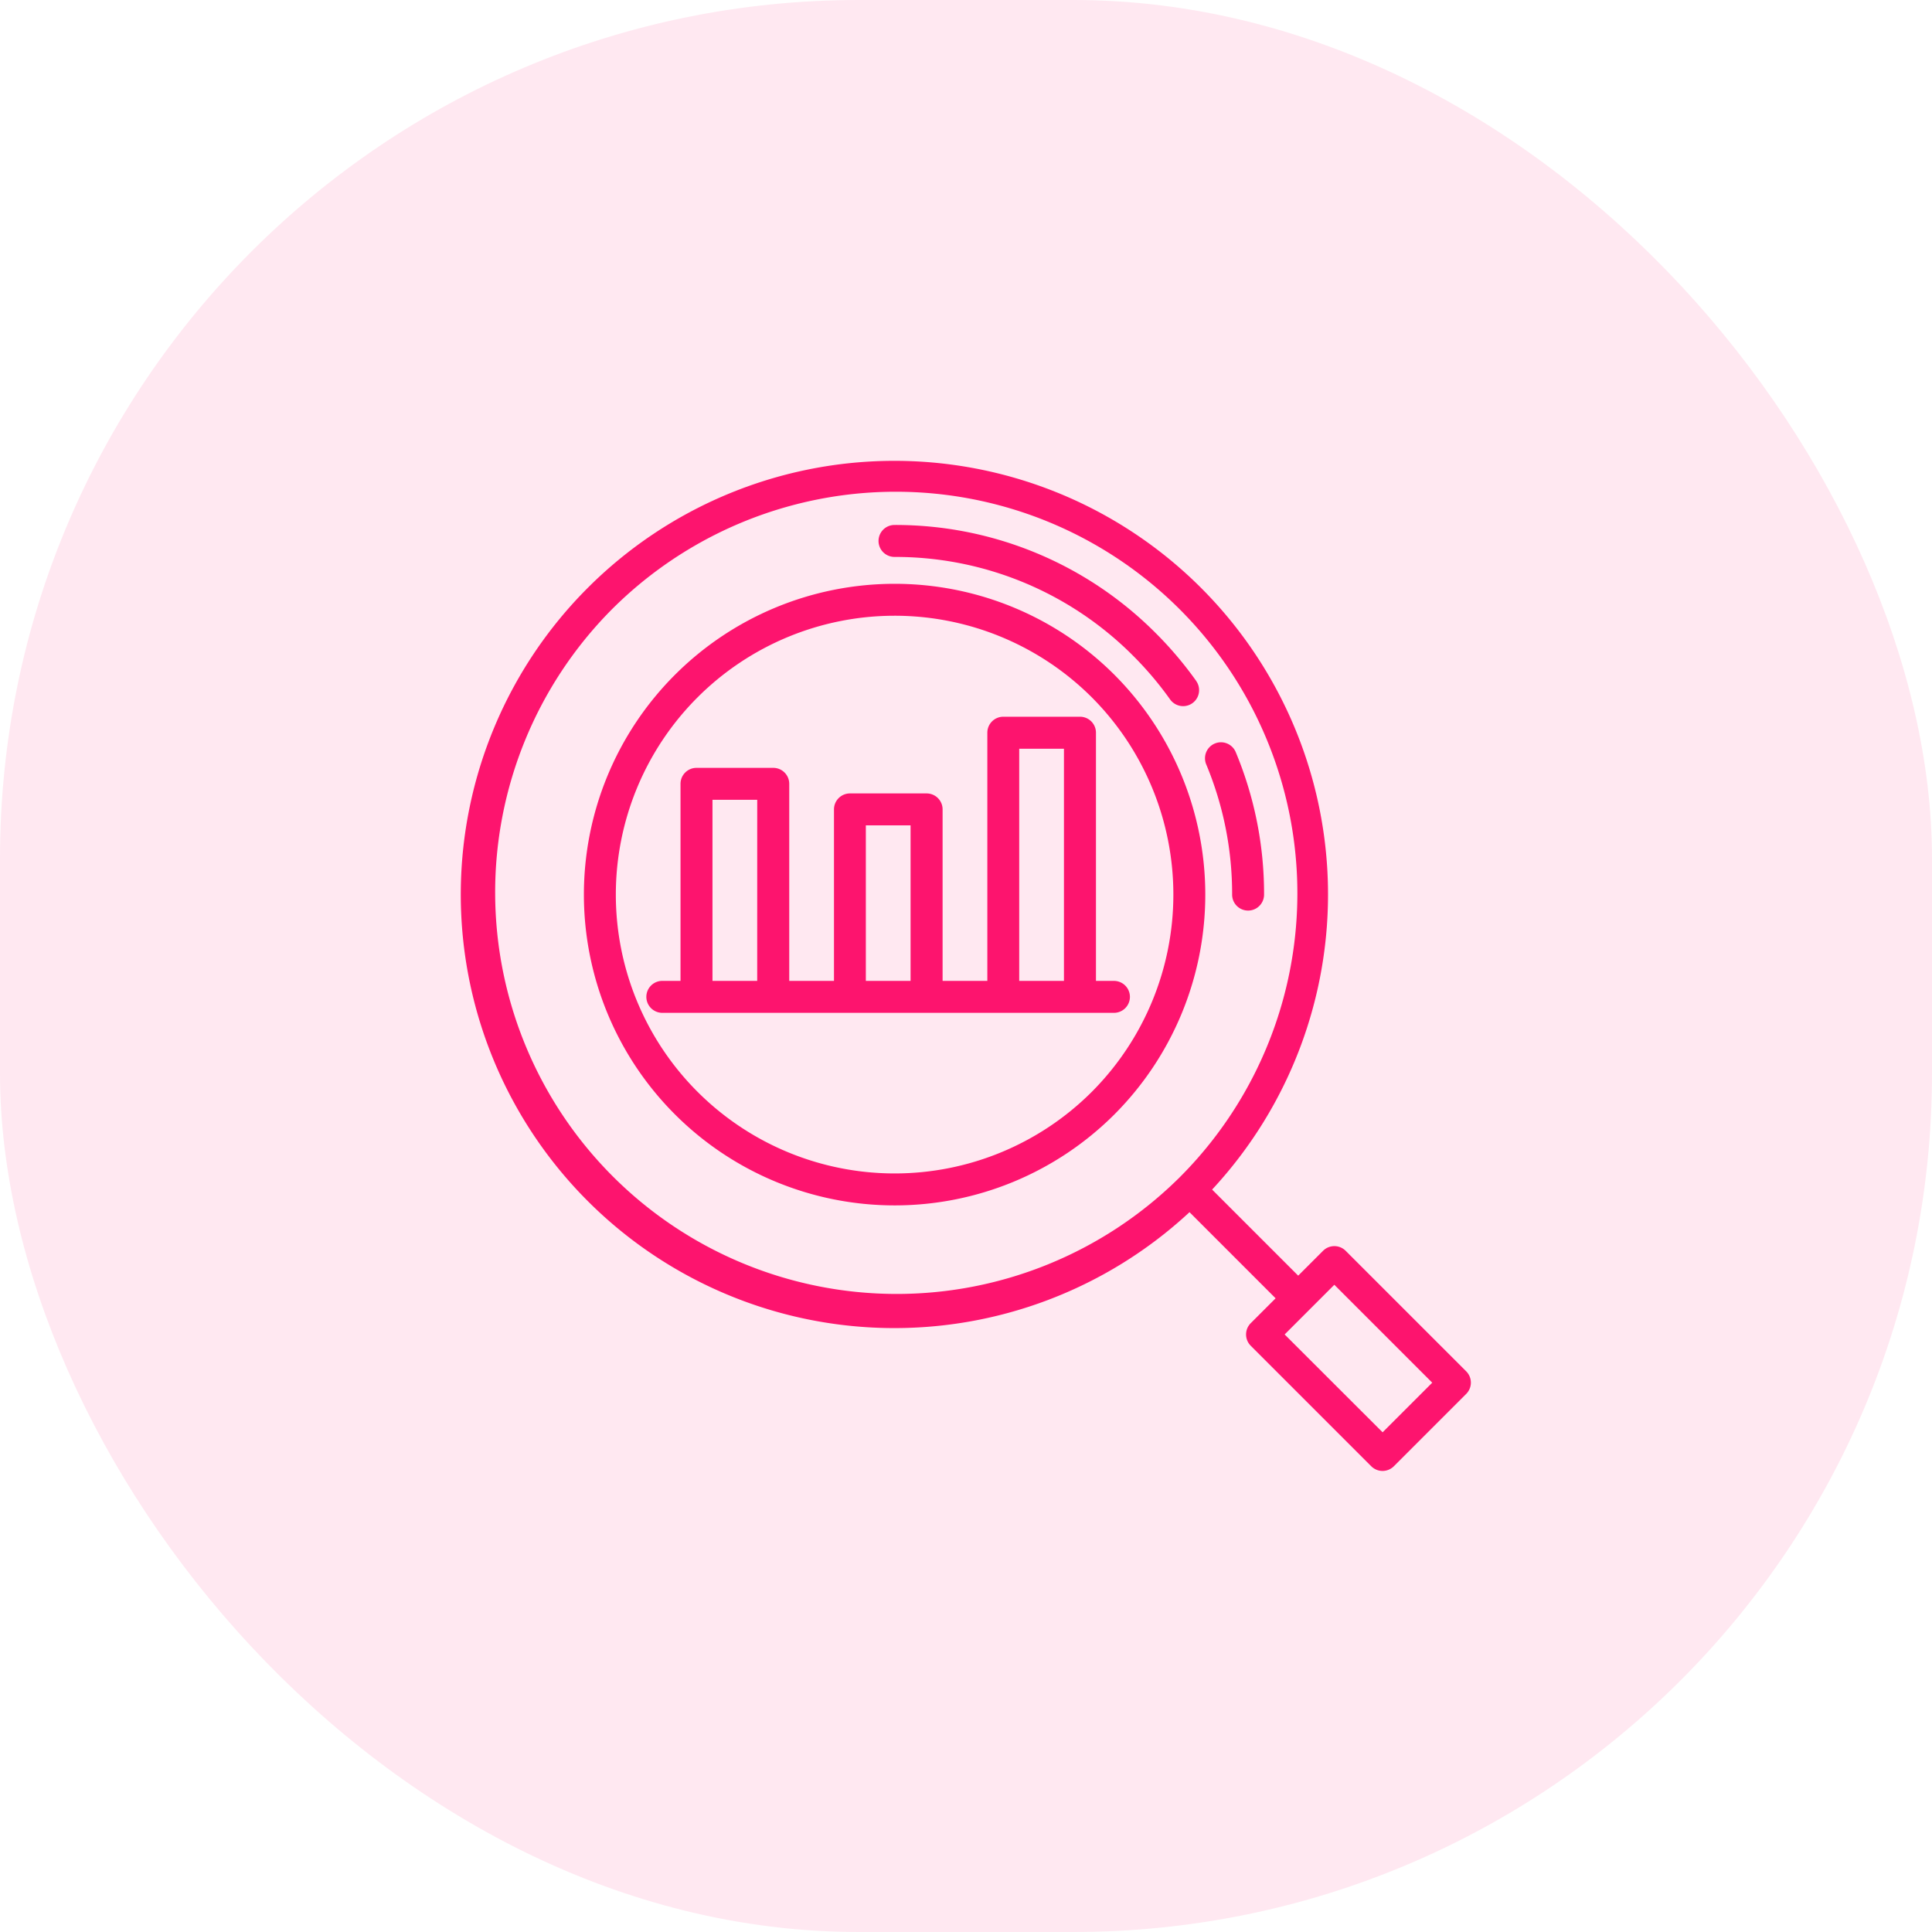
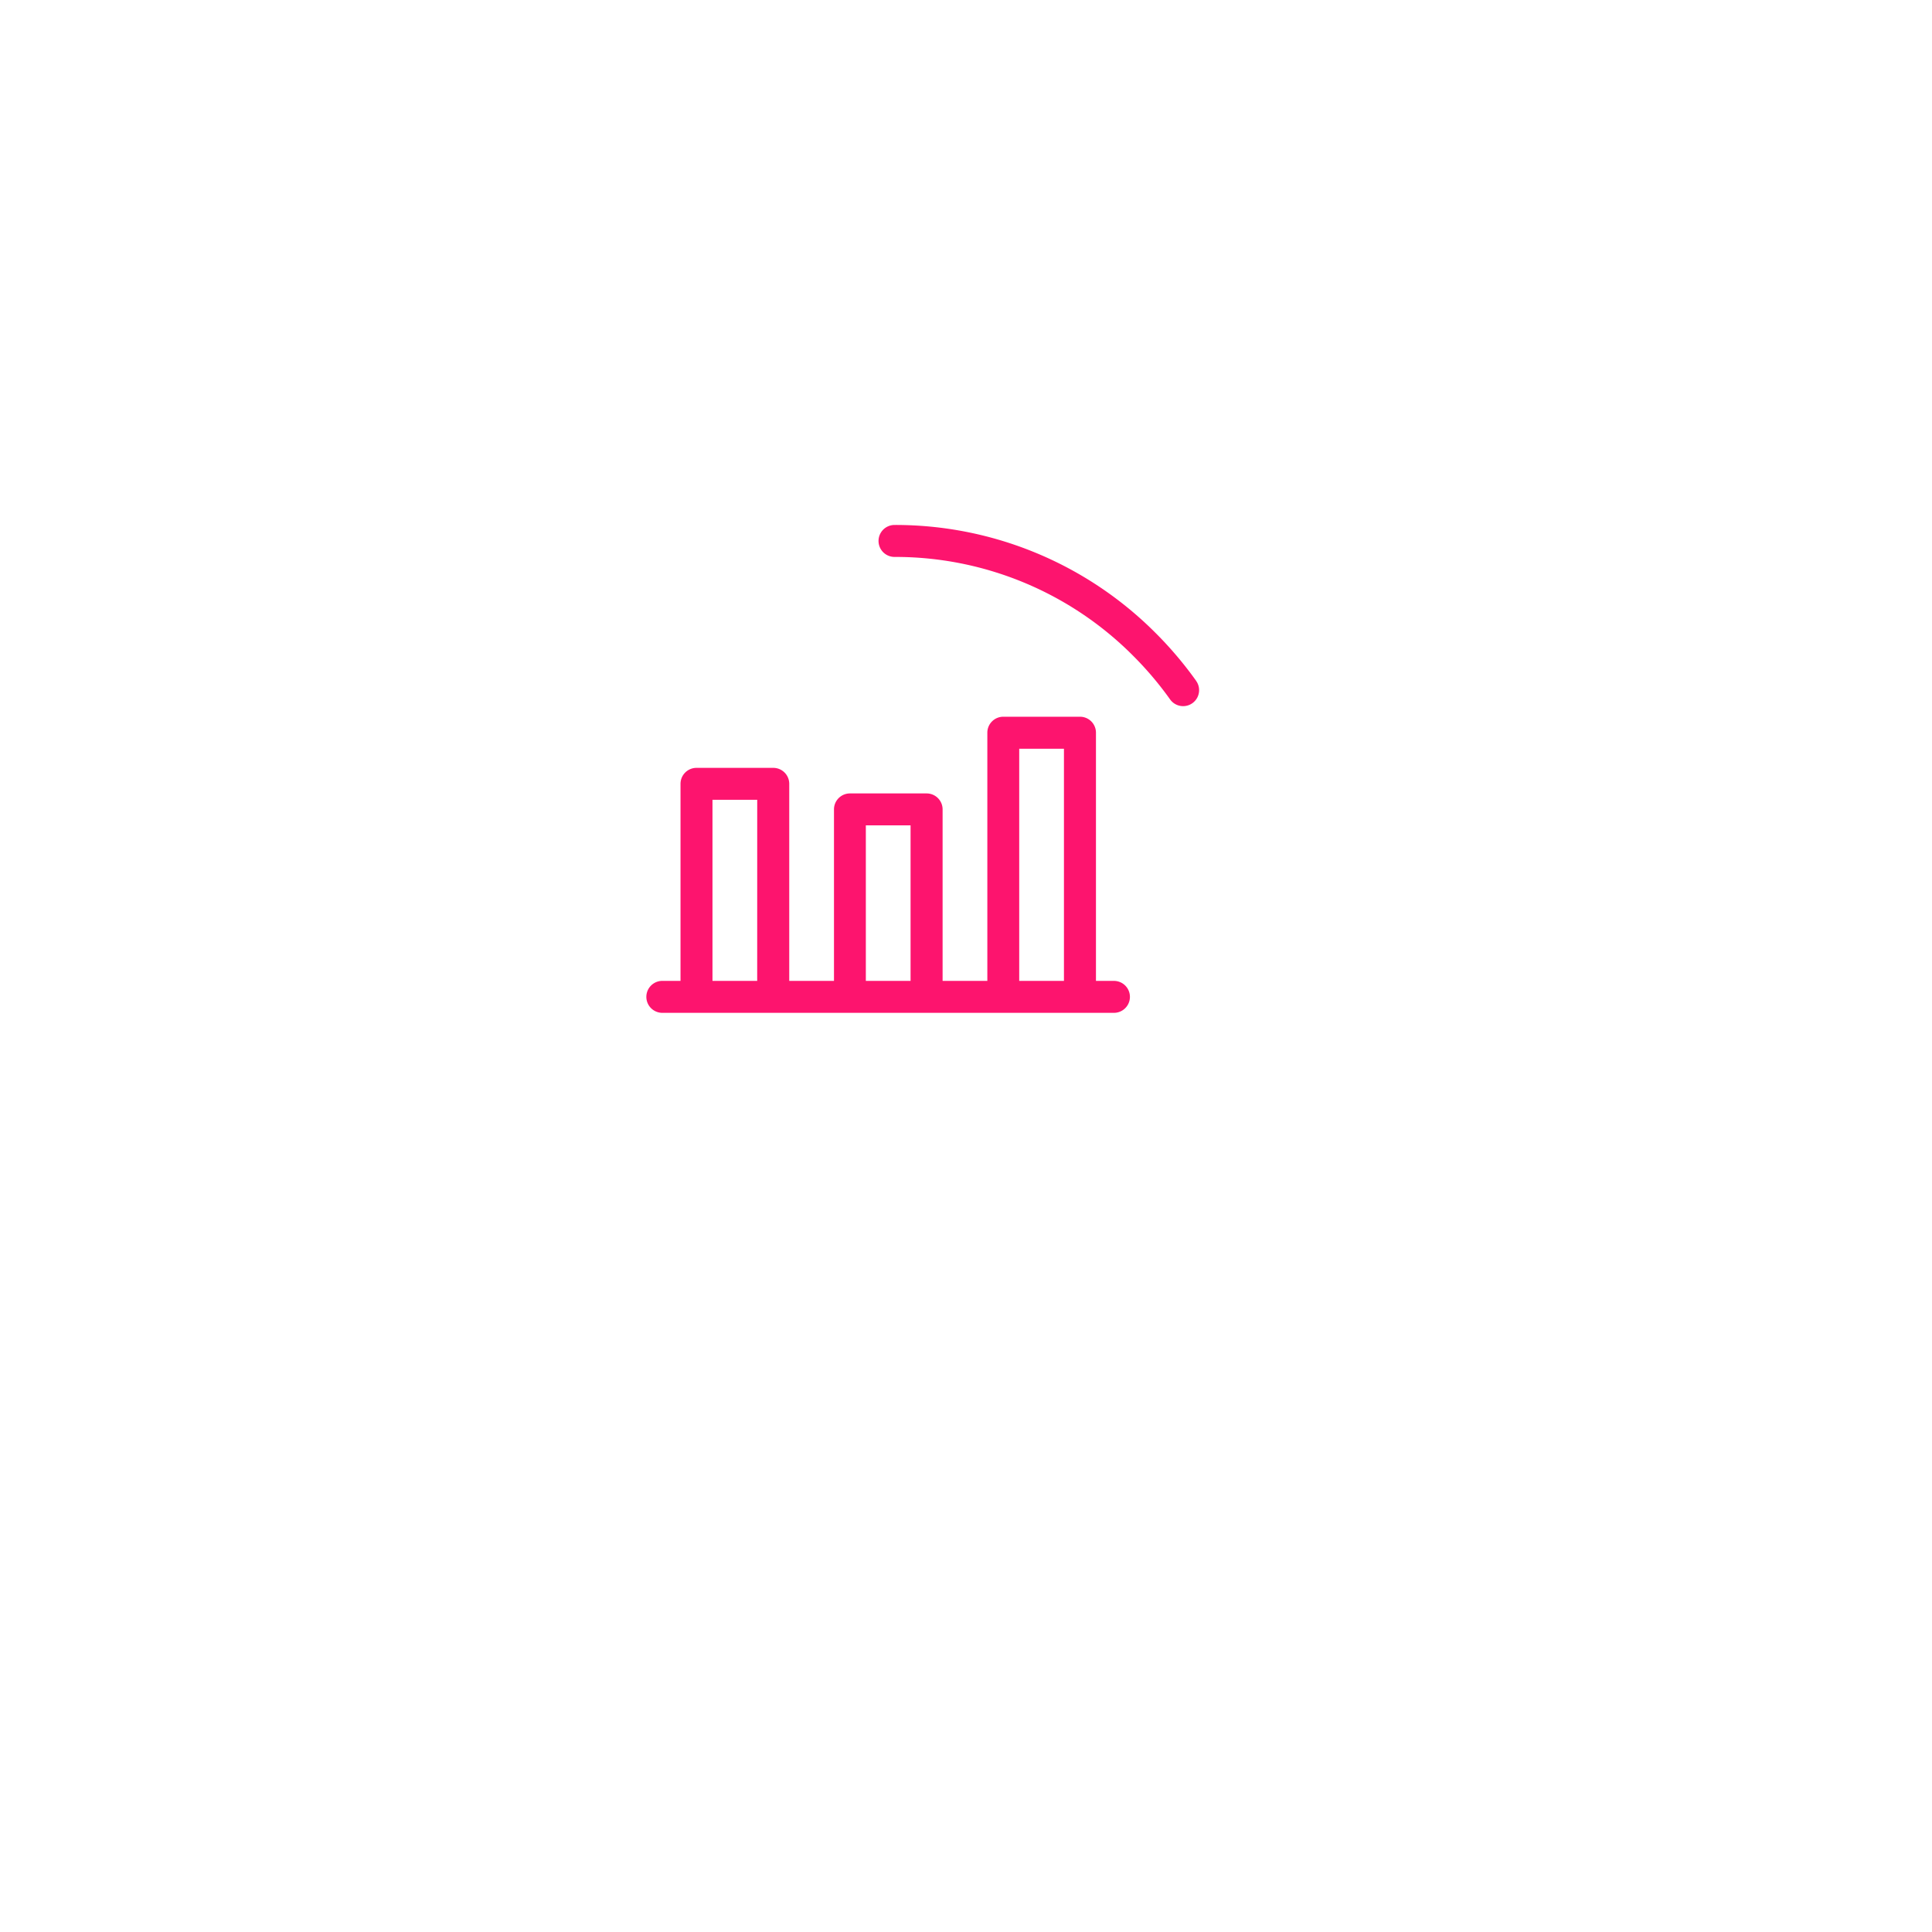
<svg xmlns="http://www.w3.org/2000/svg" width="90" height="90" viewBox="0 0 90 90">
  <g id="Group_27506" data-name="Group 27506" transform="translate(-62 -53.563)">
-     <rect id="Fill" width="90" height="90" rx="40" transform="translate(62 53.563)" fill="#fd146e" opacity="0.1" />
    <g id="analysis-svgrepo-com" transform="translate(83.434 75.043)">
      <g id="Group_27402" data-name="Group 27402" transform="translate(5.751 5.717)">
        <g id="Group_27401" data-name="Group 27401">
-           <path id="Path_24590" data-name="Path 24590" d="M86.819,66.455a14.478,14.478,0,1,0,0,20.484A14.5,14.5,0,0,0,86.819,66.455ZM85.767,85.886a12.99,12.99,0,1,1,0-18.379A13.01,13.01,0,0,1,85.767,85.886Z" transform="translate(-62.093 -62.22)" fill="#fd146e" />
-         </g>
+           </g>
      </g>
      <g id="Group_27404" data-name="Group 27404" transform="translate(34.7 13.098)">
        <g id="Group_27403" data-name="Group 27403">
-           <path id="Path_24591" data-name="Path 24591" d="M378.606,143.023a.744.744,0,1,0-1.374.574,15.652,15.652,0,0,1,1.206,6.064.744.744,0,1,0,1.488,0A17.131,17.131,0,0,0,378.606,143.023Z" transform="translate(-377.175 -142.565)" fill="#fd146e" />
-         </g>
+           </g>
      </g>
      <g id="Group_27406" data-name="Group 27406" transform="translate(19.492 2.977)">
        <g id="Group_27405" data-name="Group 27405">
          <path id="Path_24592" data-name="Path 24592" d="M226.435,39.661a17.481,17.481,0,0,0-1.876-2.216A17.1,17.1,0,0,0,212.384,32.4a.744.744,0,1,0,0,1.489A15.625,15.625,0,0,1,223.506,38.5a15.968,15.968,0,0,1,1.716,2.027.744.744,0,0,0,1.213-.863Z" transform="translate(-211.64 -32.402)" fill="#fd146e" />
        </g>
      </g>
      <g id="Group_27408" data-name="Group 27408" transform="translate(0.051 0)">
        <g id="Group_27407" data-name="Group 27407" transform="translate(0 0)">
-           <path id="Path_24593" data-name="Path 24593" d="M46.865,42.4l-5.613-5.613a.745.745,0,0,0-1.053,0l-1.158,1.158-4.01-4.01a20.2,20.2,0,1,0-1.053,1.053L37.989,39l-1.158,1.158a.744.744,0,0,0,0,1.053l5.613,5.613a.745.745,0,0,0,1.053,0l3.368-3.368A.744.744,0,0,0,46.865,42.4Zm-13.4-8.982A18.706,18.706,0,0,1,7.009,6.967,18.706,18.706,0,1,1,33.463,33.421Zm9.508,11.824L38.41,40.684l1.157-1.157h0l1.157-1.157,4.561,4.561Z" transform="translate(-0.051 0)" fill="#fd146e" />
-         </g>
+           </g>
      </g>
      <g id="Group_27410" data-name="Group 27410" transform="translate(8.679 11.908)">
        <g id="Group_27409" data-name="Group 27409">
          <path id="Path_24594" data-name="Path 24594" d="M115.741,141.913H114.9V130.352a.744.744,0,0,0-.744-.744h-3.572a.744.744,0,0,0-.744.744v11.561h-2.084v-7.988a.744.744,0,0,0-.744-.744h-3.572a.744.744,0,0,0-.744.744v7.988h-2.084v-9.179a.744.744,0,0,0-.744-.744H96.291a.744.744,0,0,0-.744.744v9.179H94.7a.744.744,0,1,0,0,1.489h21.038a.744.744,0,0,0,0-1.488Zm-16.622,0H97.036v-8.435h2.084Zm7.145,0H104.18v-7.244h2.084Zm7.145,0h-2.084V131.1h2.084Z" transform="translate(-93.959 -129.608)" fill="#fd146e" />
        </g>
      </g>
    </g>
  </g>
</svg>